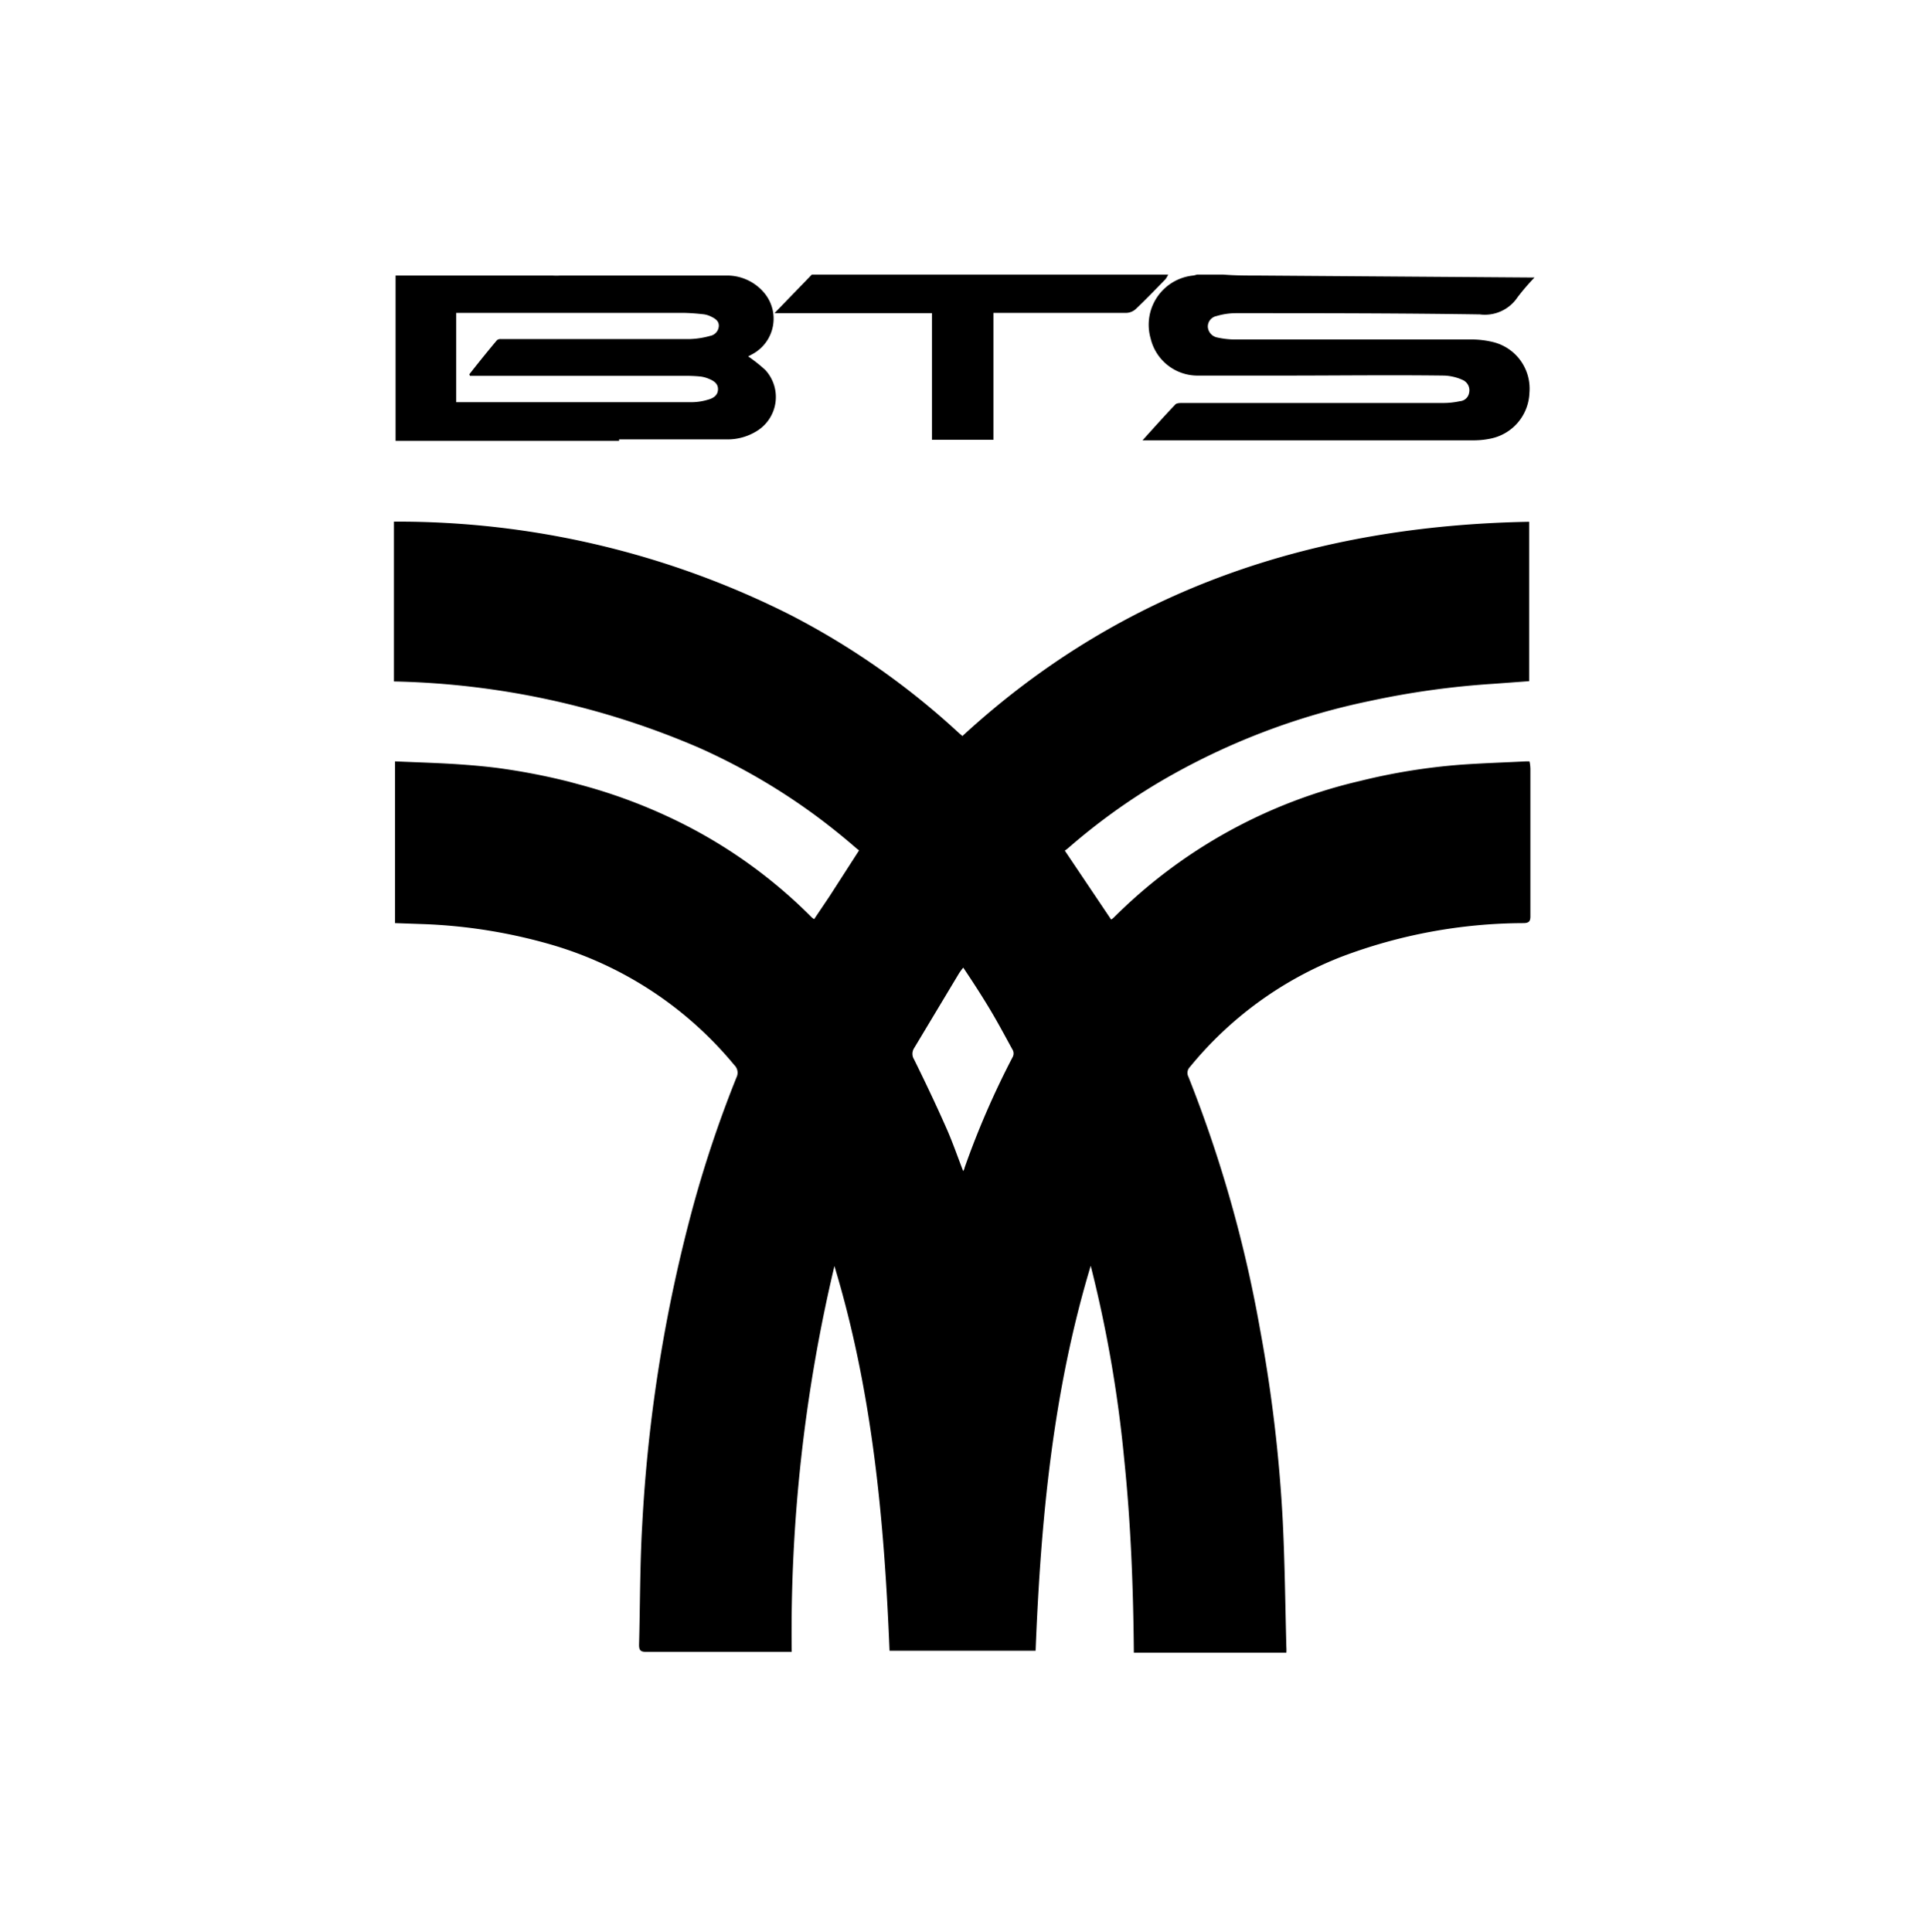
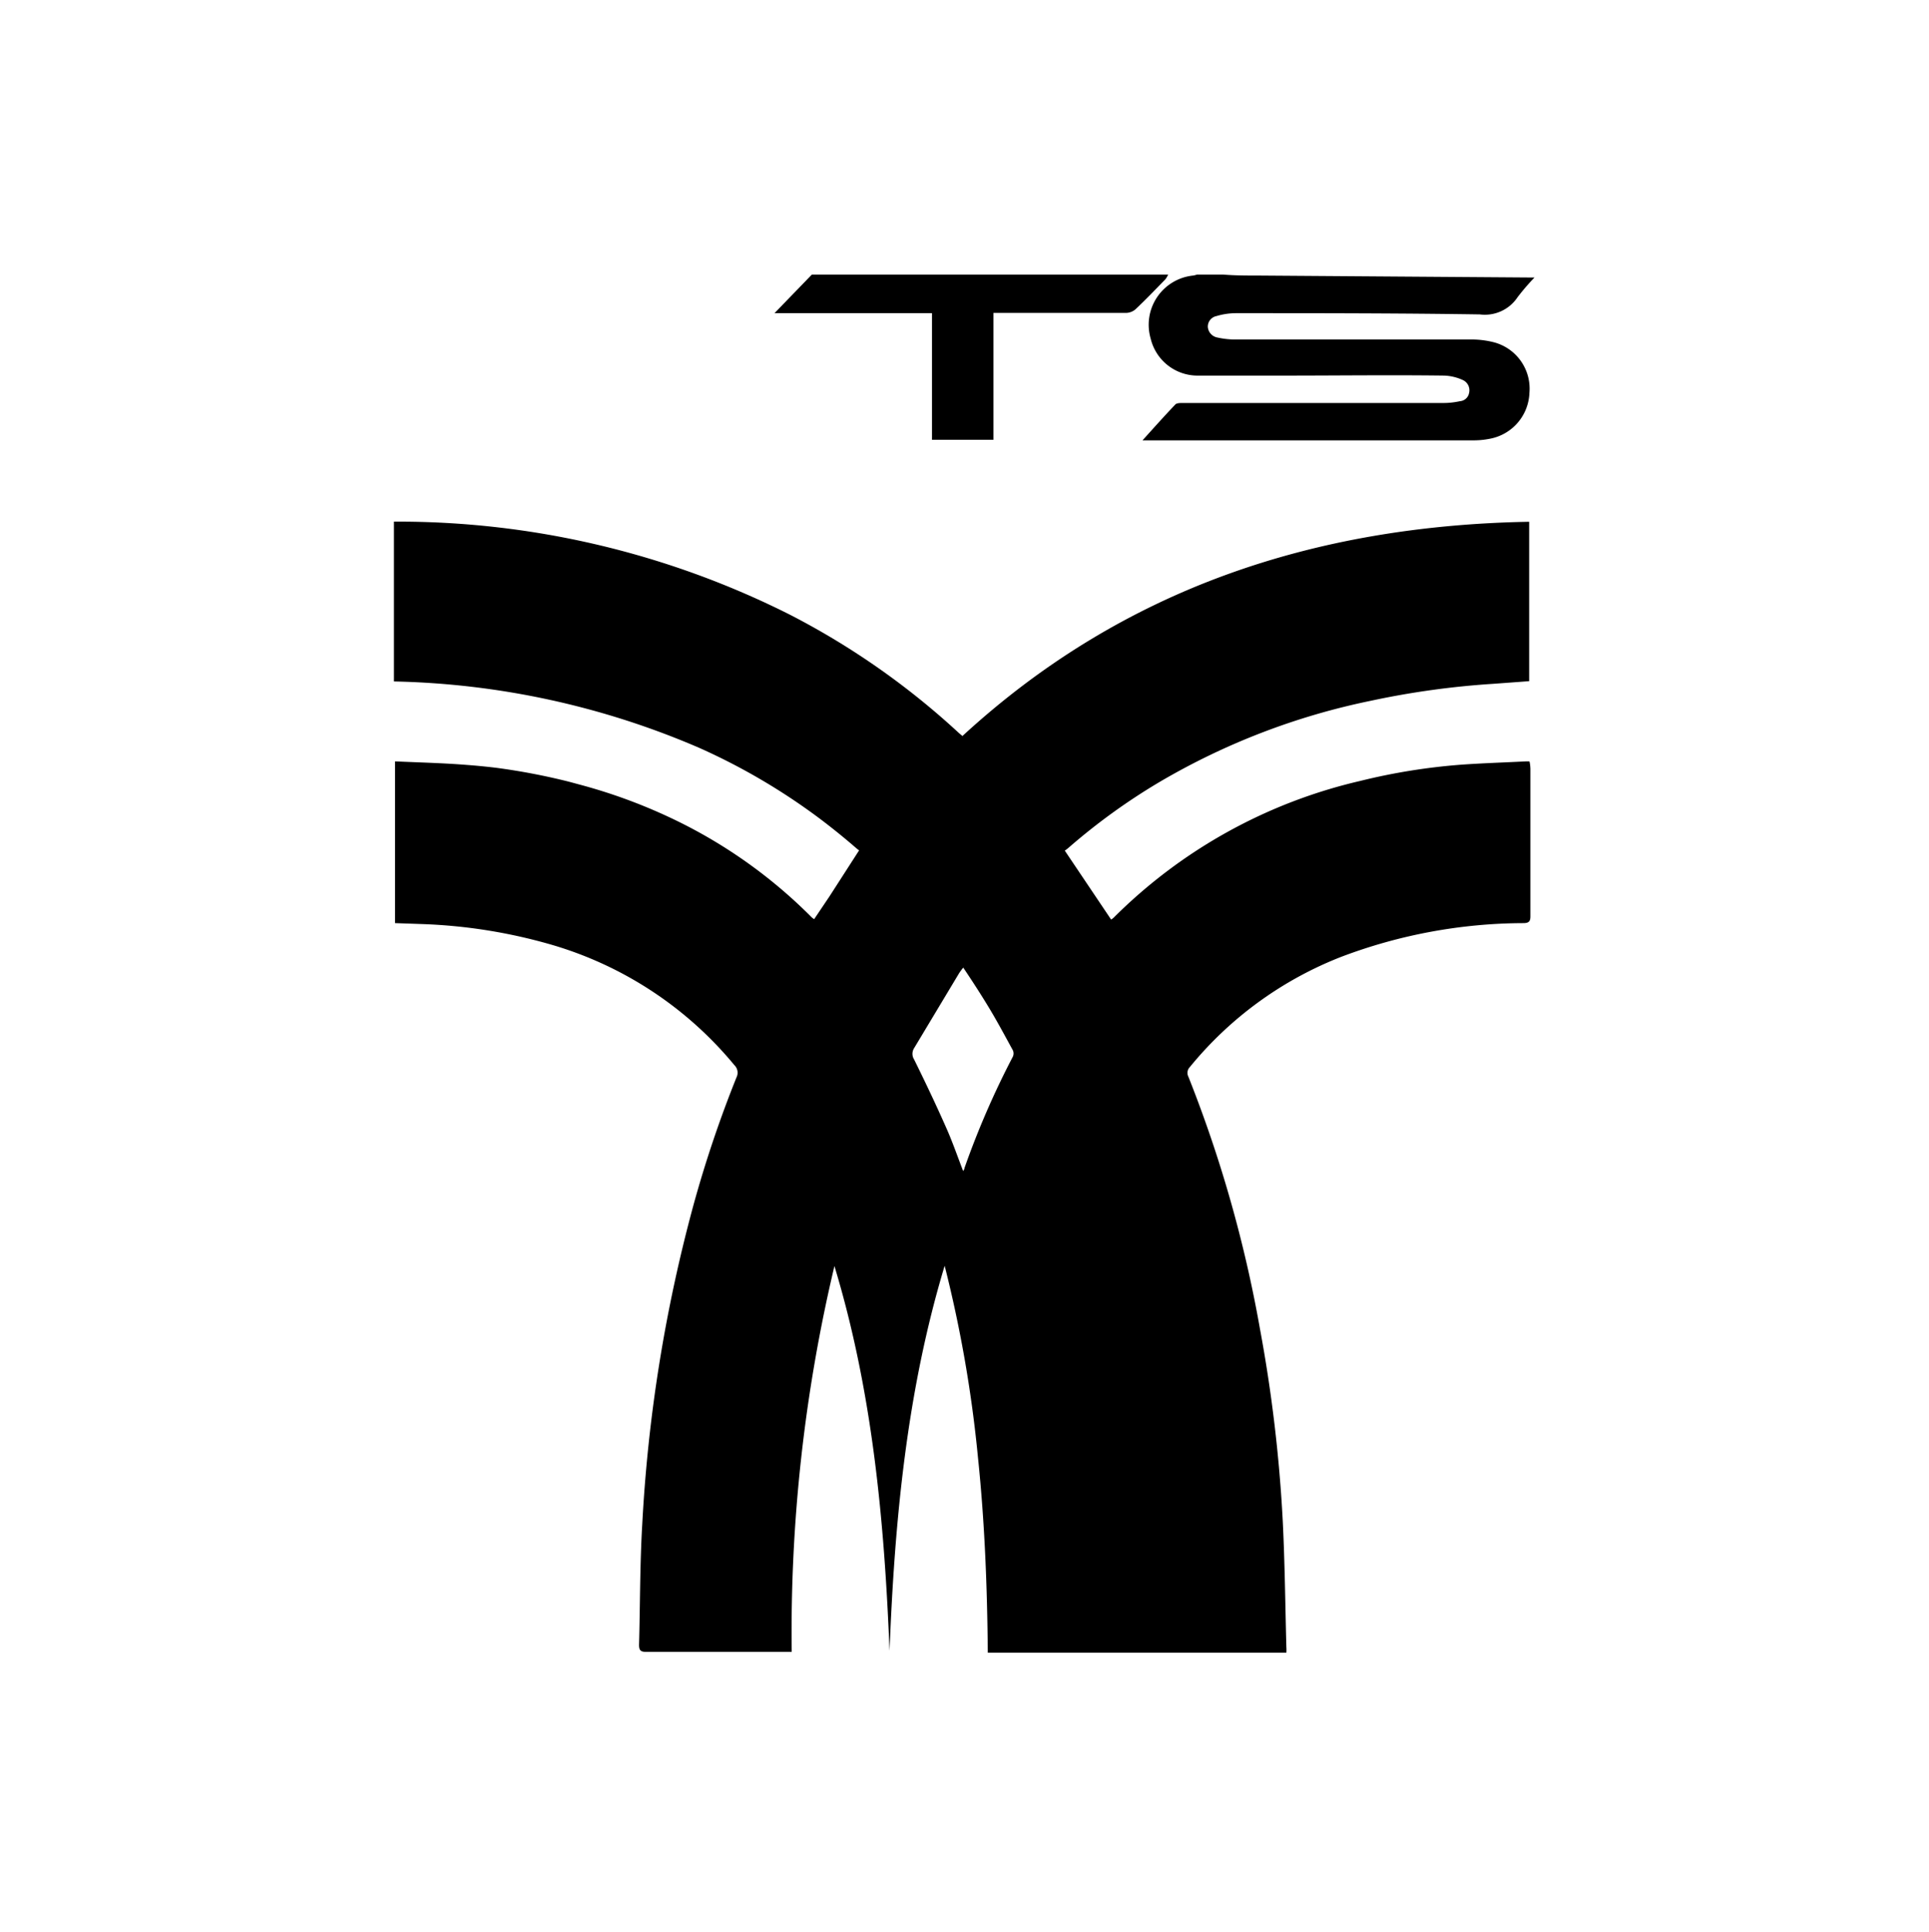
<svg xmlns="http://www.w3.org/2000/svg" viewBox="0 0 140 140.24">
  <title>icon</title>
-   <path d="M44.93,31.89c2.6,0,5.2,0,7.8,0A4,4,0,0,0,55,31.24a2.9,2.9,0,0,0,.56-4.37,10.47,10.47,0,0,0-1.26-1l.35-.19a2.92,2.92,0,0,0,.74-4.51A3.52,3.52,0,0,0,52.65,20l-12,0a4.93,4.93,0,0,1-.54,0H28.71v12H44.93ZM33.11,22.71H49.65a14.73,14.73,0,0,1,1.48.11,1.73,1.73,0,0,1,.44.14c.29.14.6.3.6.68a.77.77,0,0,1-.63.74,6.17,6.17,0,0,1-1.47.23H36.35a.39.39,0,0,0-.29.09c-.68.81-1.35,1.64-2,2.47a1.17,1.17,0,0,1,.05.11H49.73a10.49,10.49,0,0,1,1.12.05,2.21,2.21,0,0,1,.56.15c.36.14.71.34.7.78s-.35.65-.73.75a4.15,4.15,0,0,1-1.1.18l-16.85,0h-.32Z" />
  <path d="M83.51,24.57A3.5,3.5,0,0,0,87,27.26c2.07,0,4.14,0,6.22,0,3.86,0,7.72-.05,11.59,0a3.56,3.56,0,0,1,1.35.32.82.82,0,0,1,.46.94.73.73,0,0,1-.67.6,5.65,5.65,0,0,1-1.23.13H85.82c-.19,0-.44,0-.54.13-.78.82-1.54,1.67-2.36,2.58l.5,0H106.9a6,6,0,0,0,1.2-.11A3.52,3.52,0,0,0,111,28.51a3.48,3.48,0,0,0-2.59-3.67,6.63,6.63,0,0,0-1.72-.2H89.56a6,6,0,0,1-1.19-.14.85.85,0,0,1-.71-.77.78.78,0,0,1,.63-.79,5,5,0,0,1,1.39-.21c5.9,0,11.81,0,17.72.09a2.85,2.85,0,0,0,2.74-1.25,16.59,16.59,0,0,1,1.23-1.43l-.45,0L91.36,20c-.86,0-1.71,0-2.57-.07H86.87a1.64,1.64,0,0,1-.28.07A3.59,3.59,0,0,0,83.51,24.57Z" />
  <path d="M67.64,31.92H72.1V22.71h.47c3.06,0,6.12,0,9.18,0a1.07,1.07,0,0,0,.68-.28c.74-.7,1.44-1.43,2.15-2.16a1.6,1.6,0,0,0,.2-.34H58.92l-2.71,2.8H67.64Z" />
-   <path d="M111,55.26l-.24,0c-1.57.08-3.14.13-4.7.24a44.37,44.37,0,0,0-7.34,1.18,37.2,37.2,0,0,0-17.88,9.91.87.87,0,0,1-.2.15l-3.36-5c.08-.06.17-.12.26-.2a45,45,0,0,1,6.61-4.78,50.12,50.12,0,0,1,15.35-5.9,60.68,60.68,0,0,1,8.9-1.23l2.58-.19V37.87c-15.59.28-29.51,4.86-41.13,15.55l-.27-.23a55.27,55.27,0,0,0-12.26-8.58,63.25,63.25,0,0,0-28.73-6.75v11.6a58.94,58.94,0,0,1,22.16,4.82,45.57,45.57,0,0,1,8.79,5.17c.9.68,1.79,1.4,2.65,2.15l0,0,.16.12L60.2,65.06l-1.11,1.65a.87.87,0,0,1-.2-.15,36.09,36.09,0,0,0-9.8-7A39,39,0,0,0,42.27,57l-1-.27a46.84,46.84,0,0,0-5.23-1q-1.06-.13-2.13-.21c-1.74-.14-3.49-.18-5.24-.26V67l2,.07A38.44,38.44,0,0,1,40,68.56,27,27,0,0,1,53.3,77.31a.76.76,0,0,1,.15.89,86.09,86.09,0,0,0-3.12,9.26,110.58,110.58,0,0,0-3.72,23.21c-.17,2.9-.15,5.81-.23,8.71,0,.37.09.51.49.51,3.38,0,6.75,0,10.13,0,.15,0,.29,0,.46,0a115.13,115.13,0,0,1,3.1-28c2.76,9.11,3.62,18.48,4,27.92h10.6c.37-9.46,1.25-18.83,4-27.94a92.8,92.8,0,0,1,2.42,13.94c.49,4.7.67,9.41.71,14.14H93.36a2.82,2.82,0,0,0,0-.4c-.08-3-.11-6.08-.26-9.12a106.6,106.6,0,0,0-1.66-14,93.66,93.66,0,0,0-5.19-18.28.61.61,0,0,1,.11-.71,26.73,26.73,0,0,1,11-8A37.64,37.64,0,0,1,110.54,67c.41,0,.54-.11.53-.53q0-5.34,0-10.68C111.06,55.6,111.05,55.44,111,55.26ZM73.51,76.69A61.57,61.57,0,0,0,70,84.77s0,.1-.1.22c-.42-1.09-.77-2.11-1.21-3.1-.75-1.7-1.55-3.38-2.35-5a.76.76,0,0,1,0-.81l3.26-5.43a4.32,4.32,0,0,1,.31-.42c.67,1,1.32,2,1.92,3s1.13,2,1.68,3A.56.56,0,0,1,73.51,76.69Z" />
+   <path d="M111,55.26l-.24,0c-1.57.08-3.14.13-4.7.24a44.37,44.37,0,0,0-7.34,1.18,37.2,37.2,0,0,0-17.88,9.91.87.87,0,0,1-.2.15l-3.36-5c.08-.06.17-.12.26-.2a45,45,0,0,1,6.61-4.78,50.12,50.12,0,0,1,15.35-5.9,60.68,60.68,0,0,1,8.9-1.23l2.58-.19V37.87c-15.59.28-29.51,4.86-41.13,15.55l-.27-.23a55.27,55.27,0,0,0-12.26-8.58,63.25,63.25,0,0,0-28.73-6.75v11.6a58.94,58.94,0,0,1,22.16,4.82,45.57,45.57,0,0,1,8.79,5.17c.9.68,1.79,1.4,2.65,2.15l0,0,.16.12L60.2,65.06l-1.11,1.65a.87.87,0,0,1-.2-.15,36.09,36.09,0,0,0-9.8-7A39,39,0,0,0,42.27,57l-1-.27a46.84,46.84,0,0,0-5.23-1q-1.06-.13-2.13-.21c-1.74-.14-3.49-.18-5.24-.26V67l2,.07A38.44,38.44,0,0,1,40,68.56,27,27,0,0,1,53.3,77.31a.76.76,0,0,1,.15.89,86.09,86.09,0,0,0-3.12,9.26,110.58,110.58,0,0,0-3.72,23.21c-.17,2.9-.15,5.81-.23,8.71,0,.37.09.51.49.51,3.38,0,6.75,0,10.13,0,.15,0,.29,0,.46,0a115.13,115.13,0,0,1,3.1-28c2.76,9.11,3.62,18.48,4,27.92c.37-9.46,1.25-18.83,4-27.94a92.8,92.8,0,0,1,2.42,13.94c.49,4.7.67,9.41.71,14.14H93.36a2.82,2.82,0,0,0,0-.4c-.08-3-.11-6.08-.26-9.12a106.6,106.6,0,0,0-1.66-14,93.66,93.66,0,0,0-5.19-18.28.61.61,0,0,1,.11-.71,26.73,26.73,0,0,1,11-8A37.64,37.64,0,0,1,110.54,67c.41,0,.54-.11.53-.53q0-5.34,0-10.68C111.06,55.6,111.05,55.44,111,55.26ZM73.51,76.69A61.57,61.57,0,0,0,70,84.77s0,.1-.1.22c-.42-1.09-.77-2.11-1.21-3.1-.75-1.7-1.55-3.38-2.35-5a.76.76,0,0,1,0-.81l3.26-5.43a4.32,4.32,0,0,1,.31-.42c.67,1,1.32,2,1.92,3s1.13,2,1.68,3A.56.56,0,0,1,73.51,76.69Z" />
</svg>